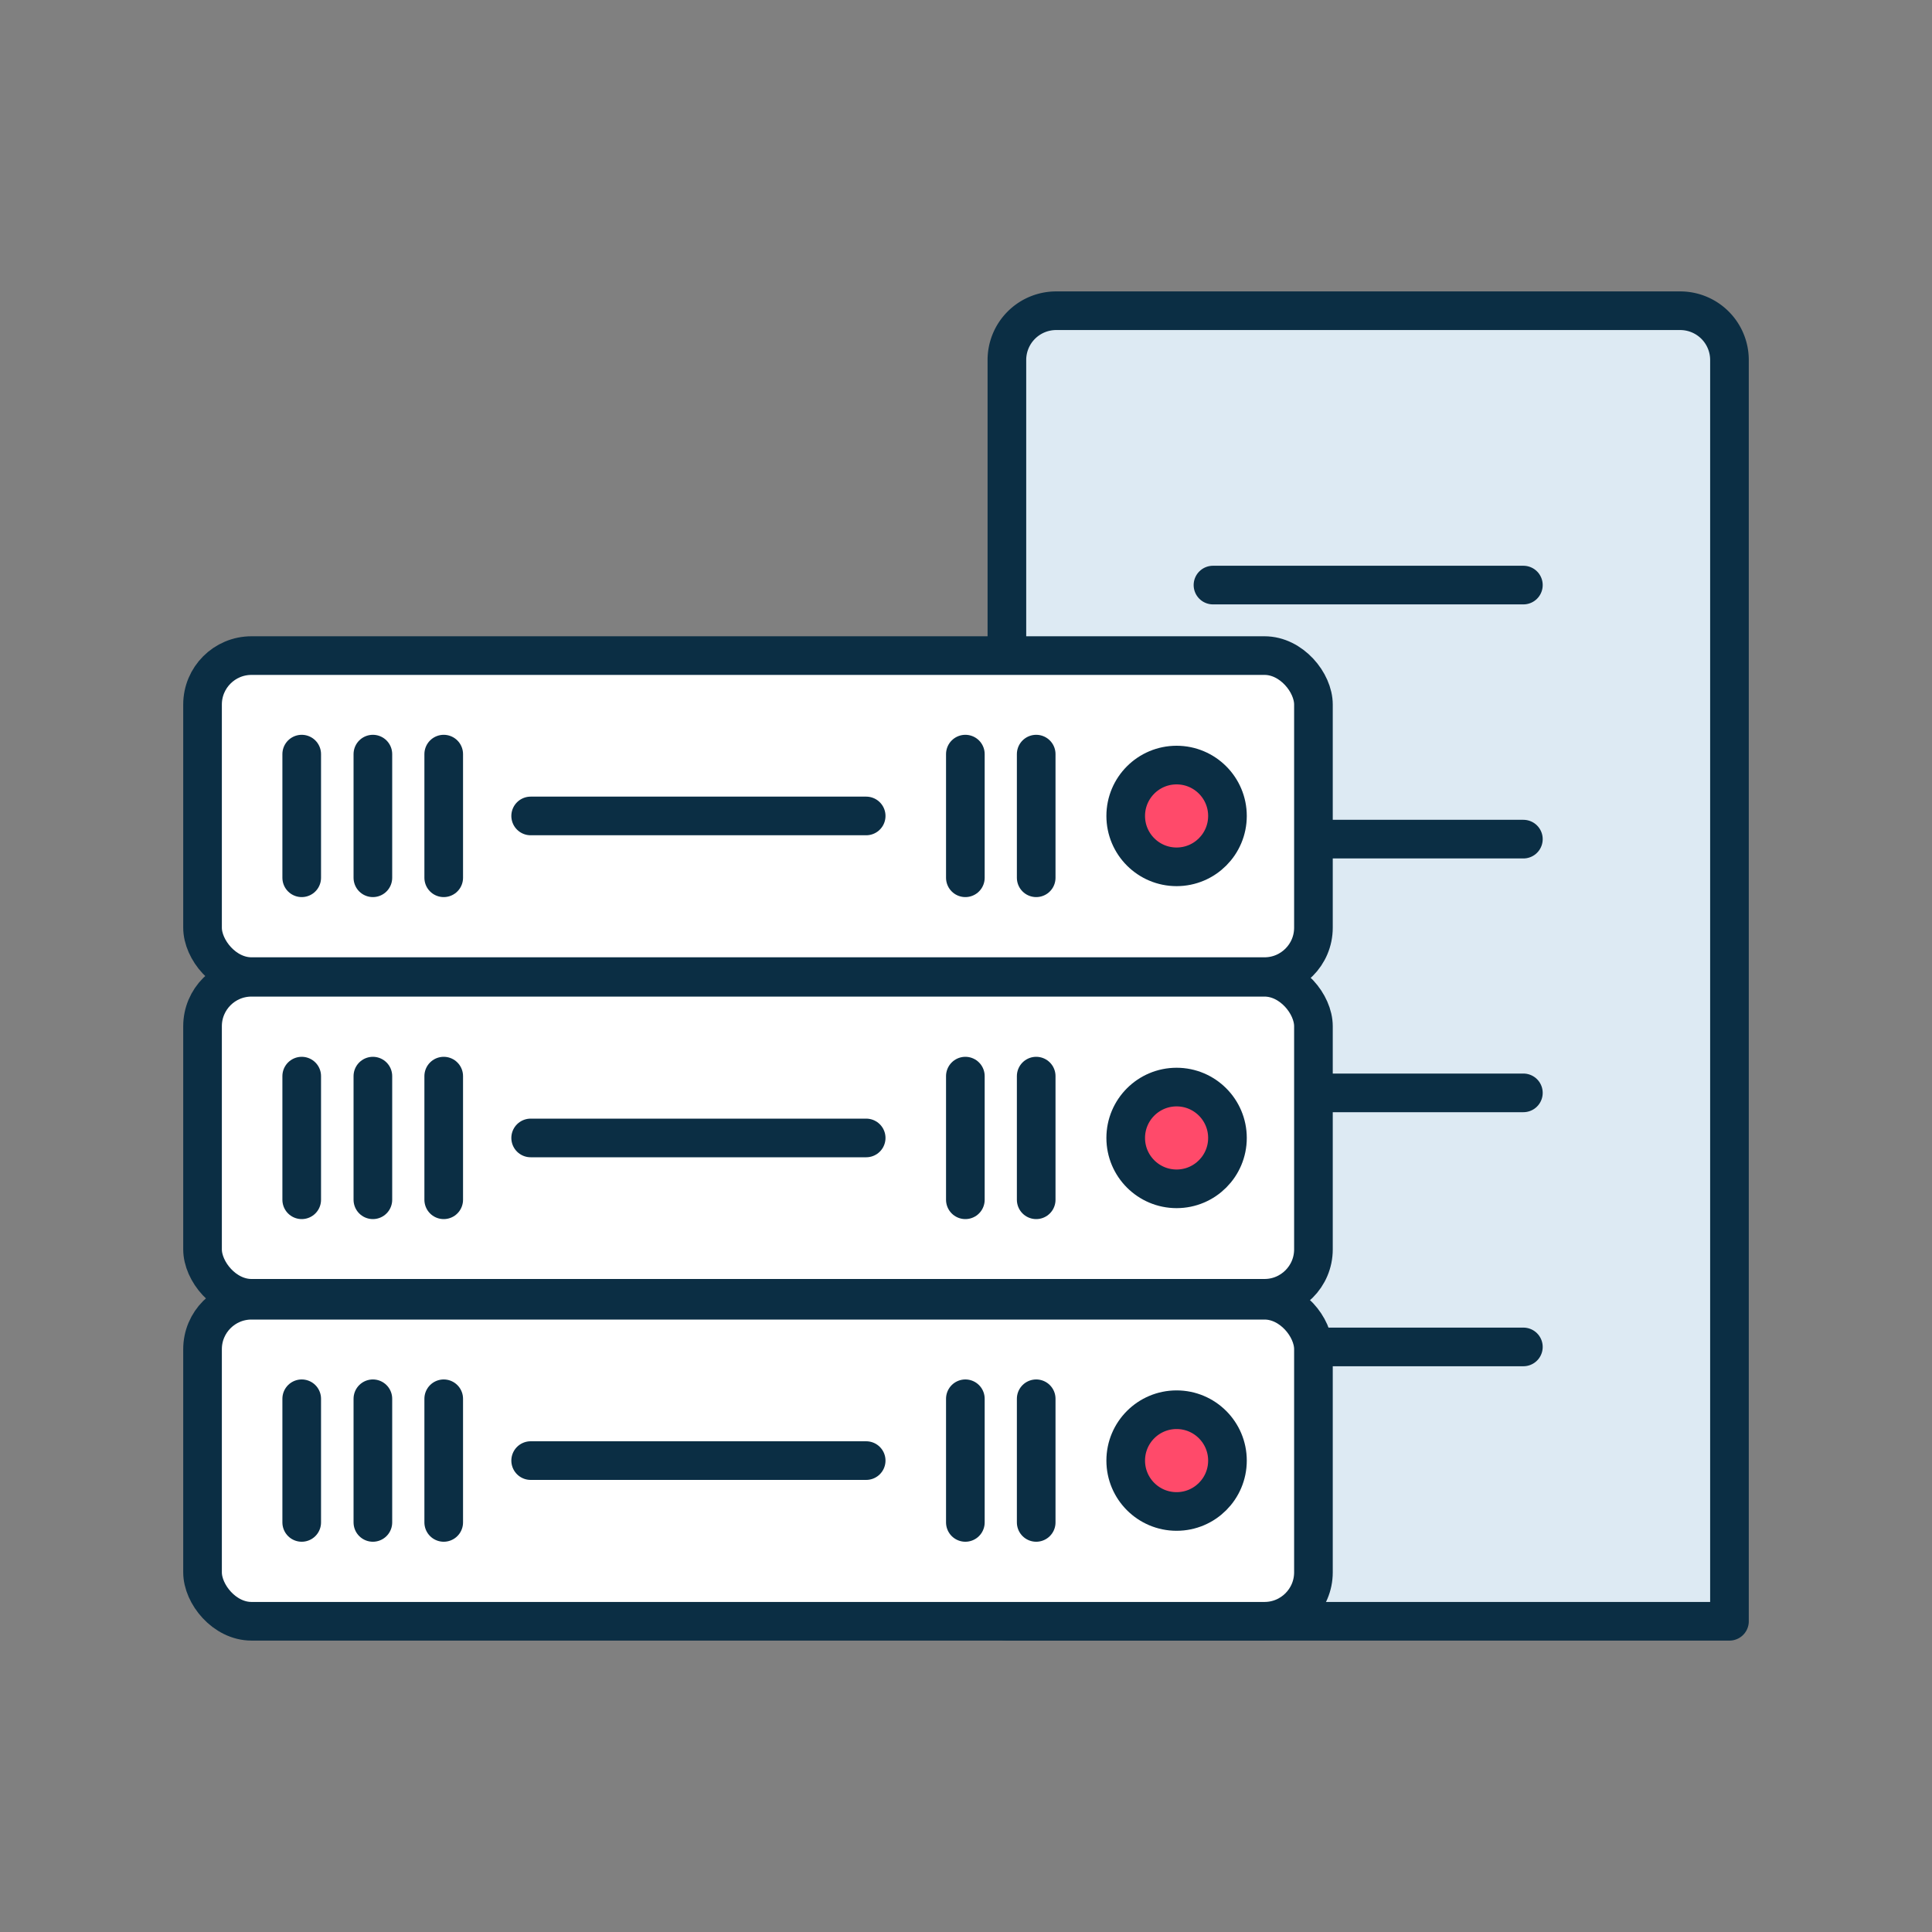
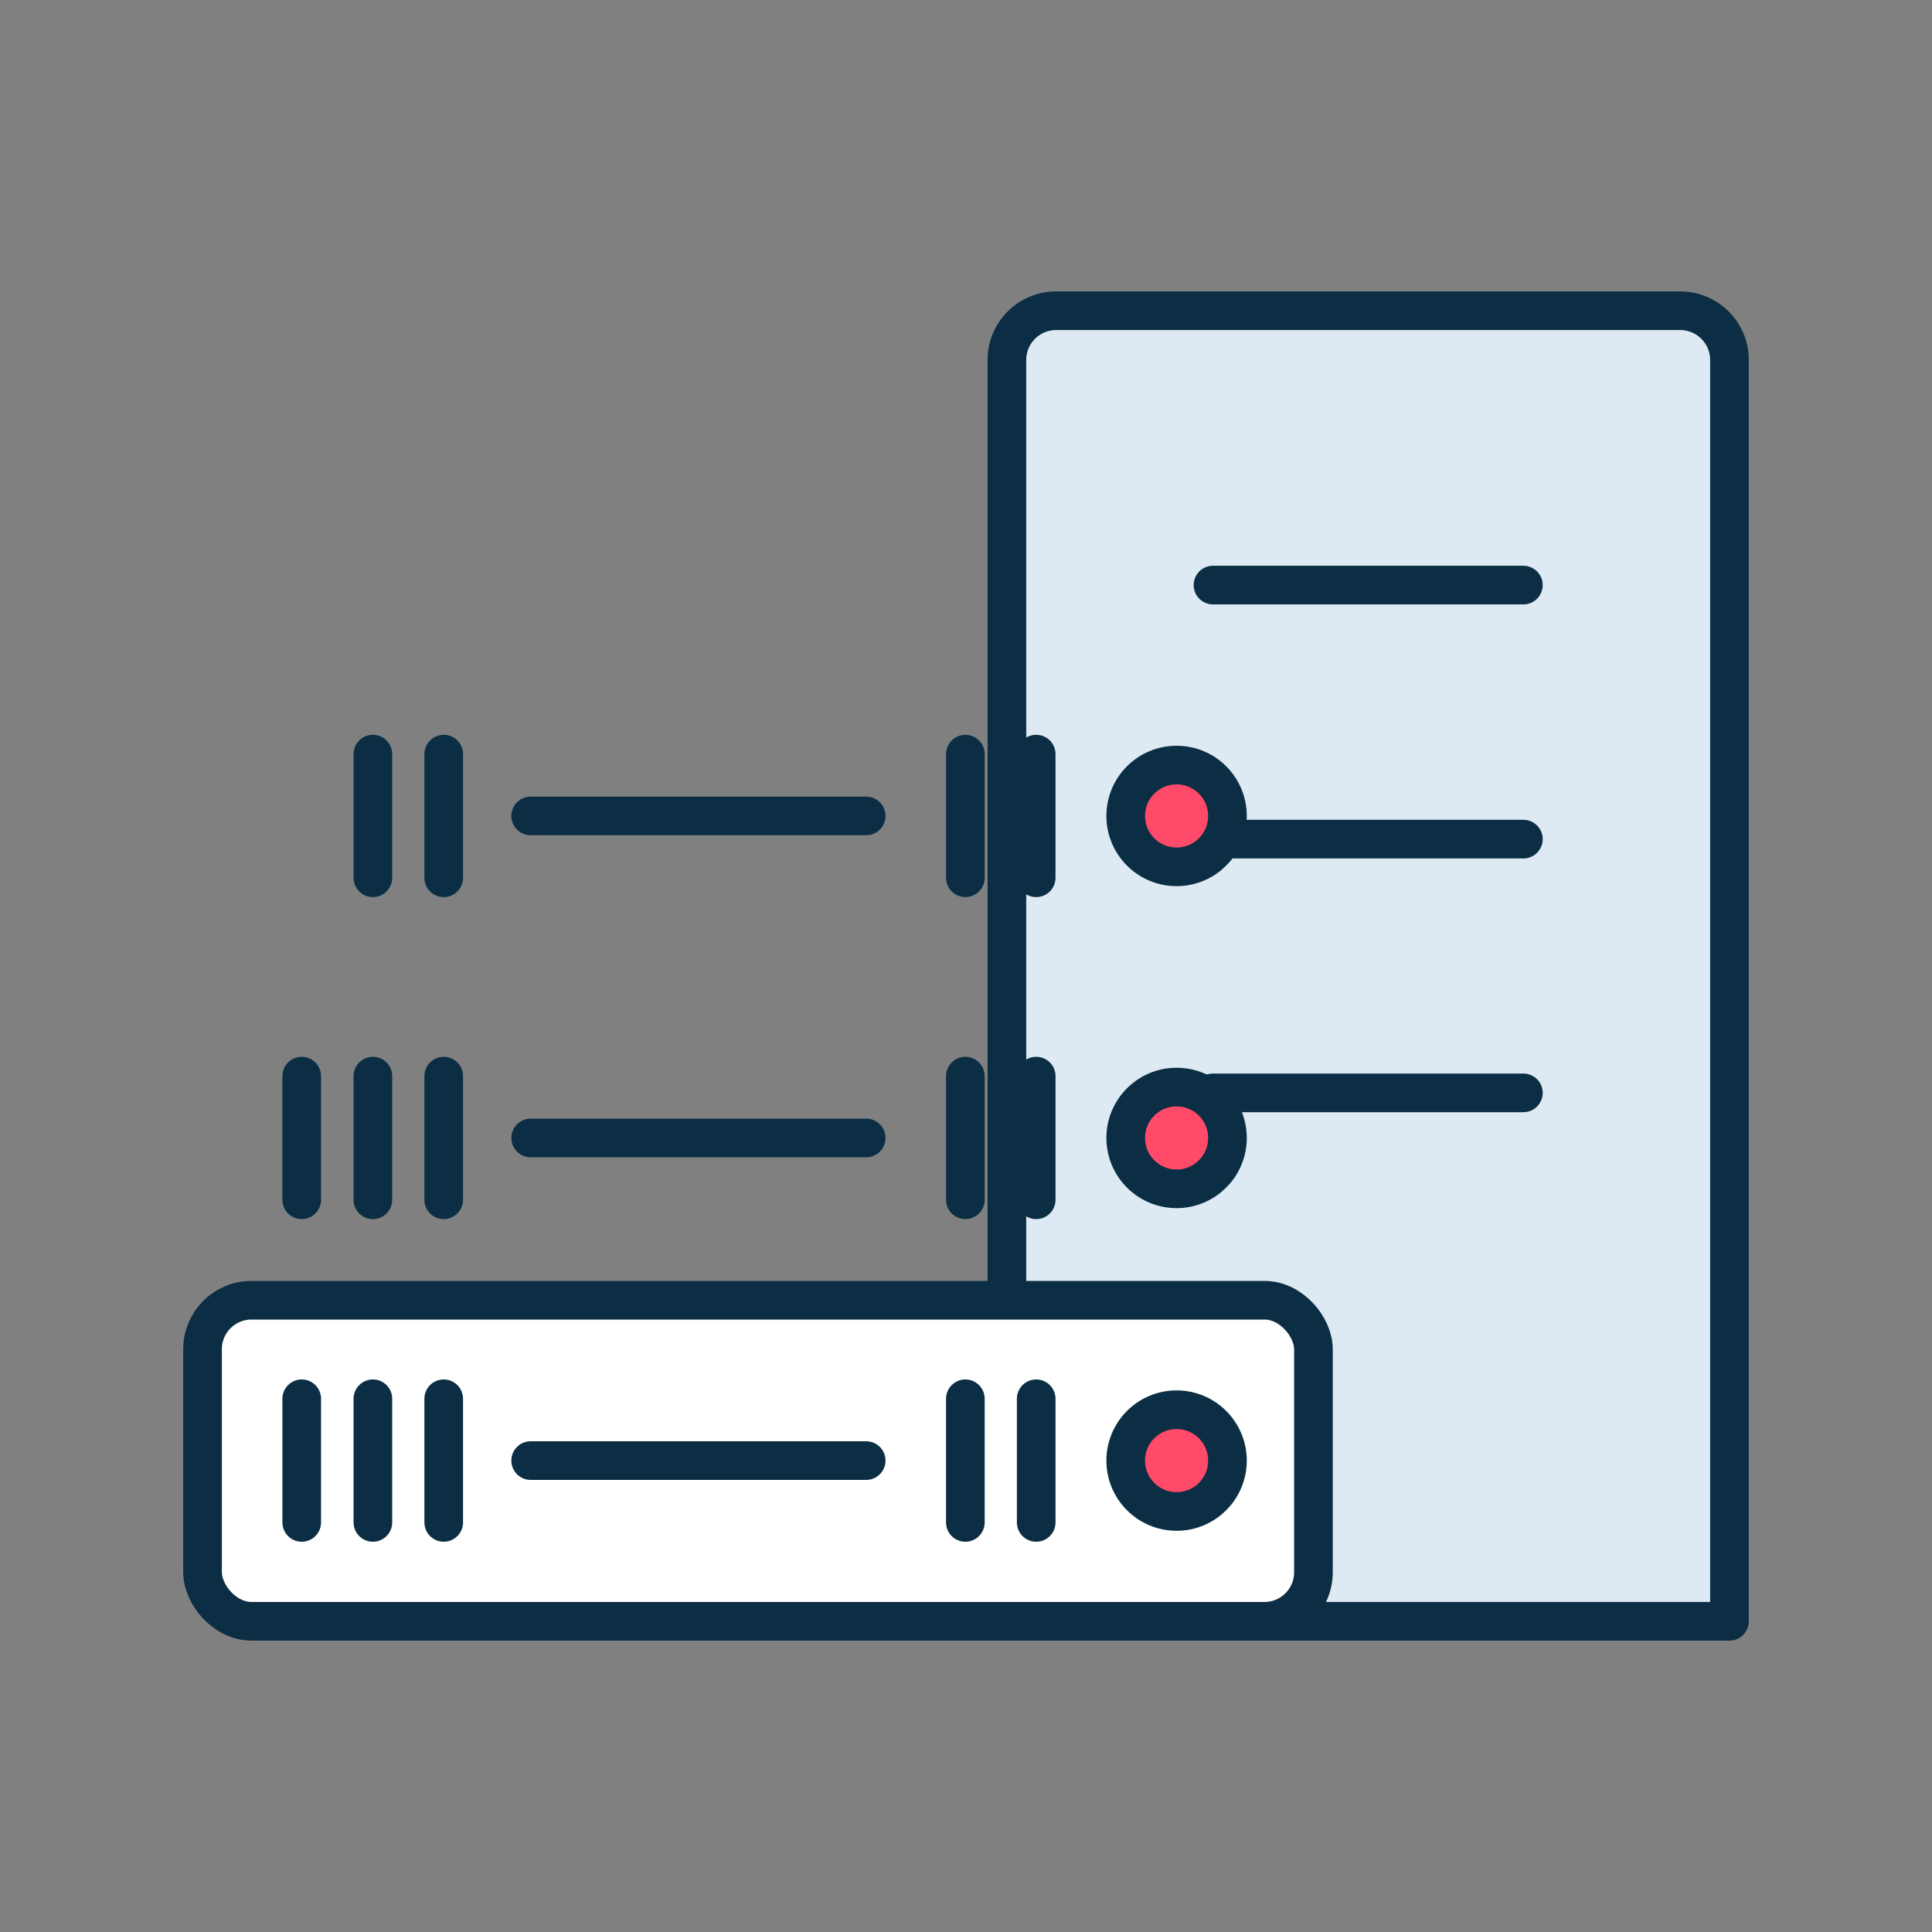
<svg xmlns="http://www.w3.org/2000/svg" id="Layer_1" data-name="Layer 1" viewBox="0 0 60 60">
  <rect x="0" y="0" width="60" height="60" fill="#808080" stroke="none" />
  <path d="M32.8,9.65H52.18a1.53,1.53,0,0,1,1.53,1.53V50.35a0,0,0,0,1,0,0H31.27a0,0,0,0,1,0,0V11.18A1.53,1.53,0,0,1,32.8,9.65Z" fill="#ddeaf3" stroke="#0b2e44" stroke-linecap="round" stroke-linejoin="round" stroke-width="1.2" />
  <line x1="37.67" y1="18.17" x2="47.31" y2="18.17" fill="none" stroke="#0b2e44" stroke-linecap="round" stroke-linejoin="round" stroke-width="1.2" />
  <line x1="37.67" y1="26.06" x2="47.31" y2="26.06" fill="none" stroke="#0b2e44" stroke-linecap="round" stroke-linejoin="round" stroke-width="1.2" />
  <line x1="37.67" y1="33.94" x2="47.31" y2="33.94" fill="none" stroke="#0b2e44" stroke-linecap="round" stroke-linejoin="round" stroke-width="1.2" />
-   <line x1="37.67" y1="41.83" x2="47.31" y2="41.83" fill="none" stroke="#0b2e44" stroke-linecap="round" stroke-linejoin="round" stroke-width="1.2" />
-   <rect x="6.29" y="30.35" width="34.5" height="9.97" rx="1.52" fill="#fff" stroke="#0b2e44" stroke-linecap="round" stroke-linejoin="round" stroke-width="1.2" />
  <line x1="32.18" y1="33.42" x2="32.18" y2="37.26" fill="#fff" stroke="#0b2e44" stroke-linecap="round" stroke-linejoin="round" stroke-width="1.2" />
  <line x1="29.98" y1="33.42" x2="29.98" y2="37.26" fill="#fff" stroke="#0b2e44" stroke-linecap="round" stroke-linejoin="round" stroke-width="1.2" />
  <line x1="16.48" y1="35.34" x2="26.9" y2="35.34" fill="#fff" stroke="#0b2e44" stroke-linecap="round" stroke-linejoin="round" stroke-width="1.2" />
  <line x1="13.78" y1="33.42" x2="13.78" y2="37.26" fill="#fff" stroke="#0b2e44" stroke-linecap="round" stroke-linejoin="round" stroke-width="1.2" />
  <line x1="11.58" y1="33.42" x2="11.58" y2="37.26" fill="#fff" stroke="#0b2e44" stroke-linecap="round" stroke-linejoin="round" stroke-width="1.2" />
  <line x1="9.37" y1="33.42" x2="9.37" y2="37.26" fill="#fff" stroke="#0b2e44" stroke-linecap="round" stroke-linejoin="round" stroke-width="1.2" />
  <circle cx="36.54" cy="35.34" r="1.58" fill="#ff4a6a" stroke="#0b2e44" stroke-linecap="round" stroke-linejoin="round" stroke-width="1.2" />
  <rect x="6.29" y="40.38" width="34.5" height="9.97" rx="1.52" fill="#fff" stroke="#0b2e44" stroke-linecap="round" stroke-linejoin="round" stroke-width="1.2" />
  <line x1="32.18" y1="43.44" x2="32.18" y2="47.28" fill="#fff" stroke="#0b2e44" stroke-linecap="round" stroke-linejoin="round" stroke-width="1.2" />
  <line x1="29.98" y1="43.44" x2="29.98" y2="47.28" fill="#fff" stroke="#0b2e44" stroke-linecap="round" stroke-linejoin="round" stroke-width="1.2" />
  <line x1="16.48" y1="45.36" x2="26.9" y2="45.36" fill="#fff" stroke="#0b2e44" stroke-linecap="round" stroke-linejoin="round" stroke-width="1.2" />
  <line x1="13.78" y1="43.44" x2="13.78" y2="47.28" fill="#fff" stroke="#0b2e44" stroke-linecap="round" stroke-linejoin="round" stroke-width="1.2" />
  <line x1="11.58" y1="43.44" x2="11.58" y2="47.28" fill="#fff" stroke="#0b2e44" stroke-linecap="round" stroke-linejoin="round" stroke-width="1.2" />
  <line x1="9.37" y1="43.44" x2="9.37" y2="47.28" fill="#fff" stroke="#0b2e44" stroke-linecap="round" stroke-linejoin="round" stroke-width="1.2" />
  <circle cx="36.54" cy="45.36" r="1.58" fill="#ff4a6a" stroke="#0b2e44" stroke-linecap="round" stroke-linejoin="round" stroke-width="1.2" />
-   <rect x="6.29" y="20.36" width="34.5" height="9.97" rx="1.52" fill="#fff" stroke="#0b2e44" stroke-linecap="round" stroke-linejoin="round" stroke-width="1.2" />
  <line x1="32.18" y1="23.42" x2="32.18" y2="27.26" fill="#fff" stroke="#0b2e44" stroke-linecap="round" stroke-linejoin="round" stroke-width="1.2" />
  <line x1="29.98" y1="23.42" x2="29.98" y2="27.26" fill="#fff" stroke="#0b2e44" stroke-linecap="round" stroke-linejoin="round" stroke-width="1.2" />
  <line x1="16.48" y1="25.34" x2="26.9" y2="25.34" fill="#fff" stroke="#0b2e44" stroke-linecap="round" stroke-linejoin="round" stroke-width="1.2" />
  <line x1="13.78" y1="23.42" x2="13.78" y2="27.26" fill="#fff" stroke="#0b2e44" stroke-linecap="round" stroke-linejoin="round" stroke-width="1.2" />
  <line x1="11.58" y1="23.42" x2="11.58" y2="27.26" fill="#fff" stroke="#0b2e44" stroke-linecap="round" stroke-linejoin="round" stroke-width="1.2" />
-   <line x1="9.37" y1="23.42" x2="9.37" y2="27.26" fill="#fff" stroke="#0b2e44" stroke-linecap="round" stroke-linejoin="round" stroke-width="1.2" />
  <circle cx="36.54" cy="25.34" r="1.58" fill="#ff4a6a" stroke="#0b2e44" stroke-linecap="round" stroke-linejoin="round" stroke-width="1.2" />
</svg>